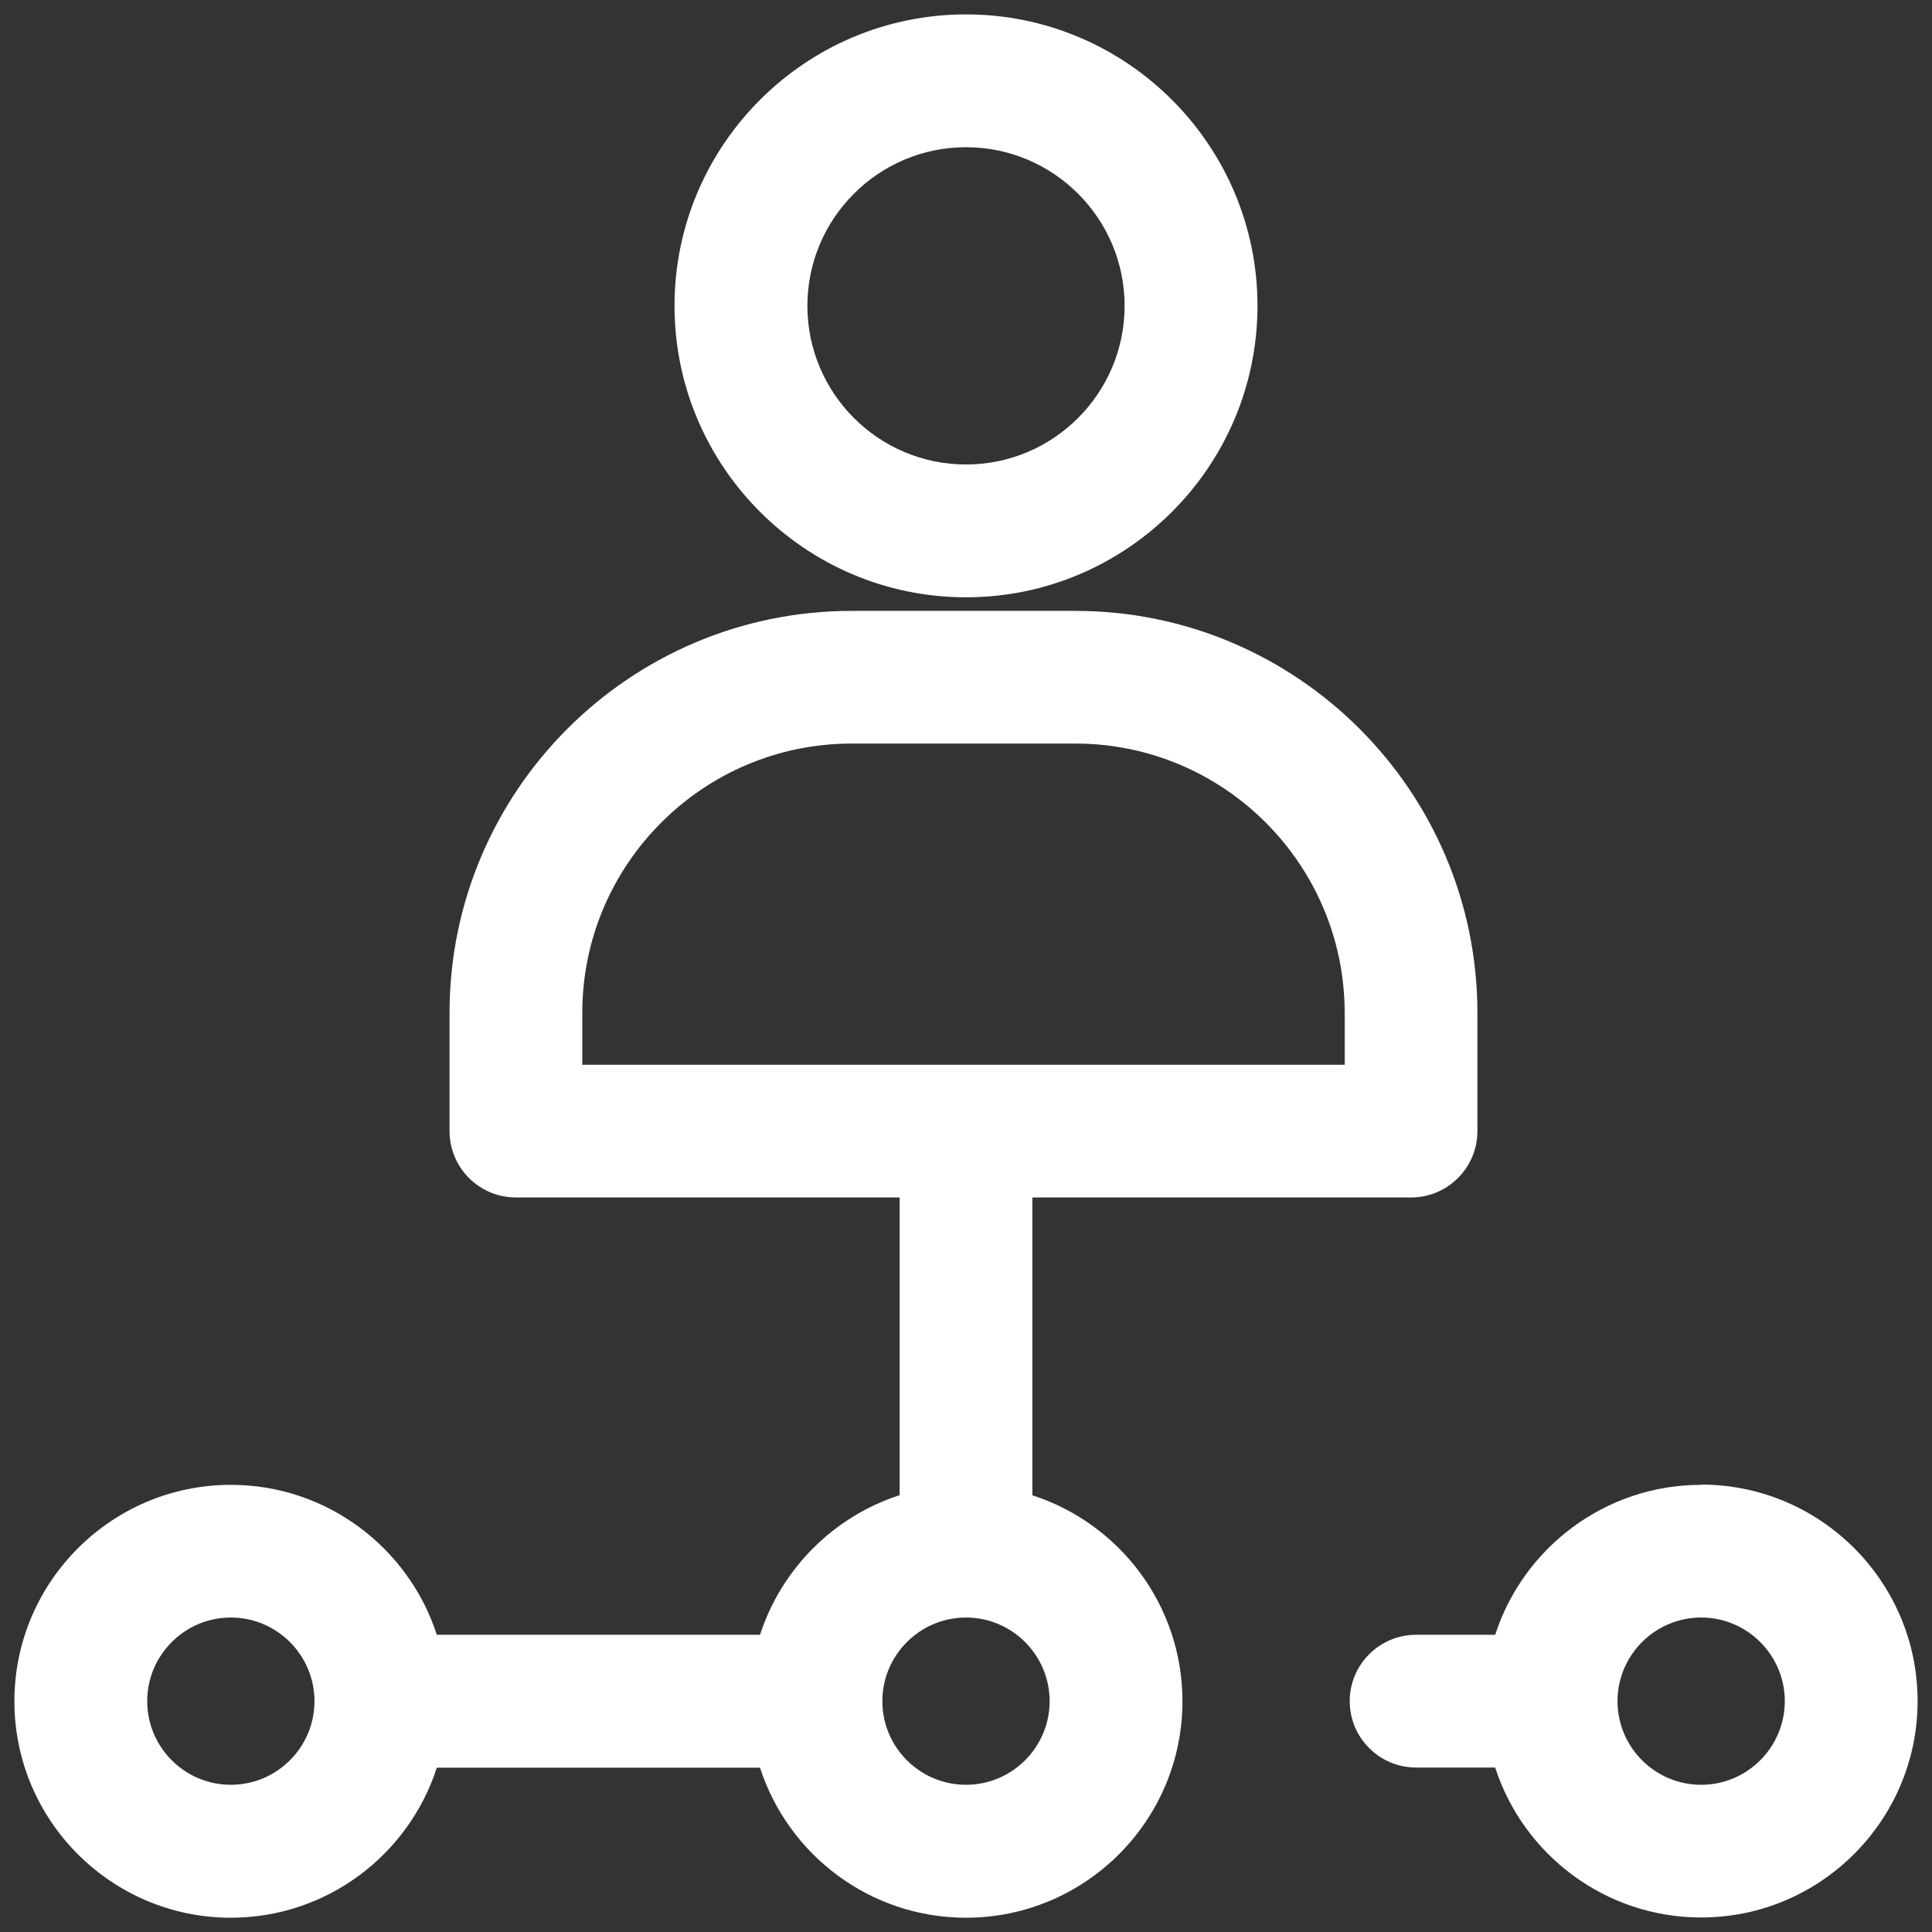
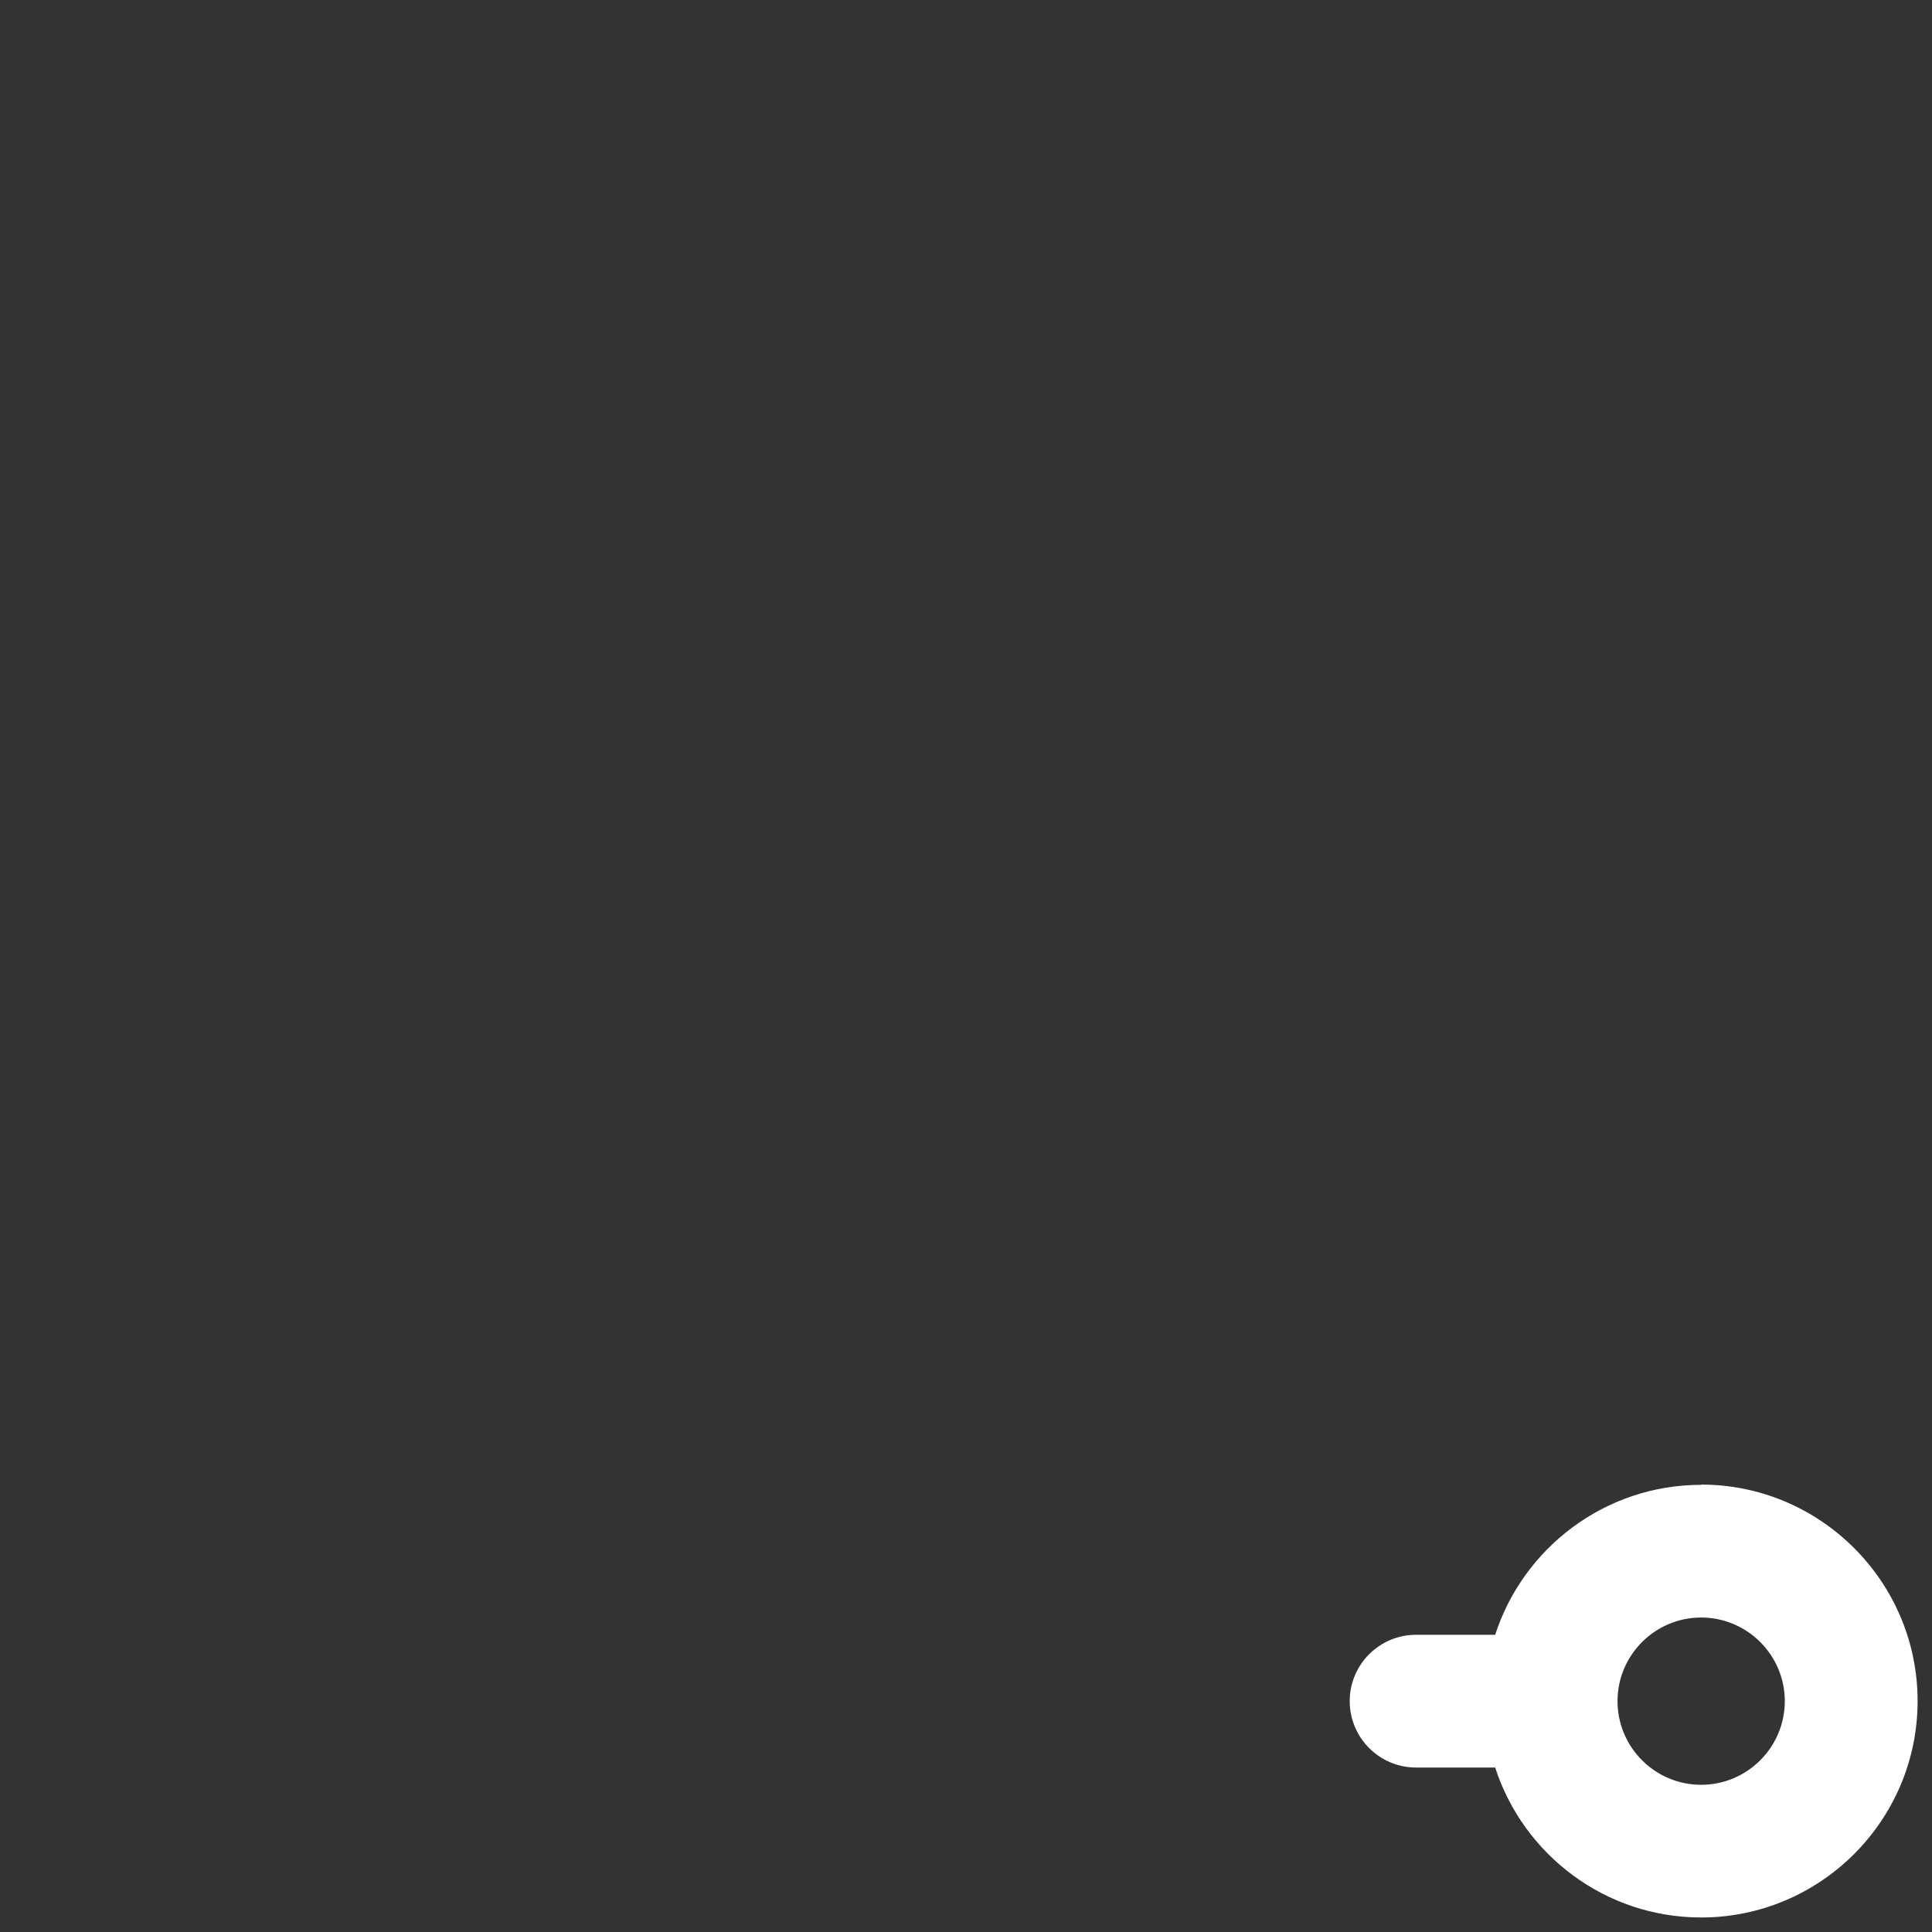
<svg xmlns="http://www.w3.org/2000/svg" width="31" height="31" viewBox="0 0 31 31" fill="none">
  <rect x="0" y="0" width="31" height="31" fill="#333333" stroke="none" />
-   <path d="M16.565 23.991V19.214H22.641C23.229 19.214 23.706 18.737 23.706 18.149V16.253C23.706 12.695 20.812 9.802 17.255 9.802H13.664C10.107 9.802 7.213 12.695 7.213 16.253V18.149C7.213 18.737 7.69 19.214 8.278 19.214H14.435V23.991C13.376 24.333 12.539 25.172 12.195 26.231H7.009C6.558 24.837 5.247 23.825 3.704 23.825C1.789 23.825 0.231 25.383 0.231 27.298C0.231 29.213 1.789 30.771 3.704 30.771C5.247 30.771 6.558 29.759 7.009 28.364H12.195C12.646 29.759 13.957 30.771 15.5 30.771C17.415 30.771 18.973 29.213 18.973 27.298C18.973 25.754 17.961 24.444 16.566 23.993L16.565 23.991ZM9.343 16.253C9.343 13.871 11.281 11.931 13.664 11.931H17.255C19.637 11.931 21.576 13.869 21.576 16.253V17.085H15.503C15.503 17.085 15.502 17.085 15.5 17.085C15.498 17.085 15.498 17.085 15.497 17.085H9.343V16.253ZM3.704 28.638C2.964 28.638 2.362 28.036 2.362 27.296C2.362 26.557 2.964 25.954 3.704 25.954C4.443 25.954 5.046 26.557 5.046 27.296C5.046 28.036 4.443 28.638 3.704 28.638ZM15.5 28.638C14.761 28.638 14.158 28.036 14.158 27.296C14.158 26.557 14.761 25.954 15.5 25.954C16.239 25.954 16.842 26.557 16.842 27.296C16.842 28.036 16.239 28.638 15.5 28.638Z" fill="white" />
  <path d="M27.296 23.825C25.753 23.825 24.442 24.837 23.991 26.231H22.722C22.134 26.231 21.657 26.708 21.657 27.296C21.657 27.884 22.134 28.361 22.722 28.361H23.991C24.442 29.756 25.753 30.767 27.296 30.767C29.211 30.767 30.769 29.209 30.769 27.294C30.769 25.38 29.211 23.821 27.296 23.821V23.825ZM27.296 28.638C26.556 28.638 25.954 28.036 25.954 27.296C25.954 26.556 26.556 25.954 27.296 25.954C28.035 25.954 28.638 26.556 28.638 27.296C28.638 28.036 28.035 28.638 27.296 28.638Z" fill="white" />
-   <path d="M15.5 9.584C18.078 9.584 20.177 7.486 20.177 4.907C20.177 2.329 18.078 0.231 15.5 0.231C12.922 0.231 10.823 2.329 10.823 4.907C10.823 7.486 12.922 9.584 15.5 9.584ZM15.5 2.362C16.903 2.362 18.045 3.504 18.045 4.907C18.045 6.311 16.903 7.453 15.5 7.453C14.097 7.453 12.955 6.311 12.955 4.907C12.955 3.504 14.097 2.362 15.5 2.362Z" fill="white" />
</svg>